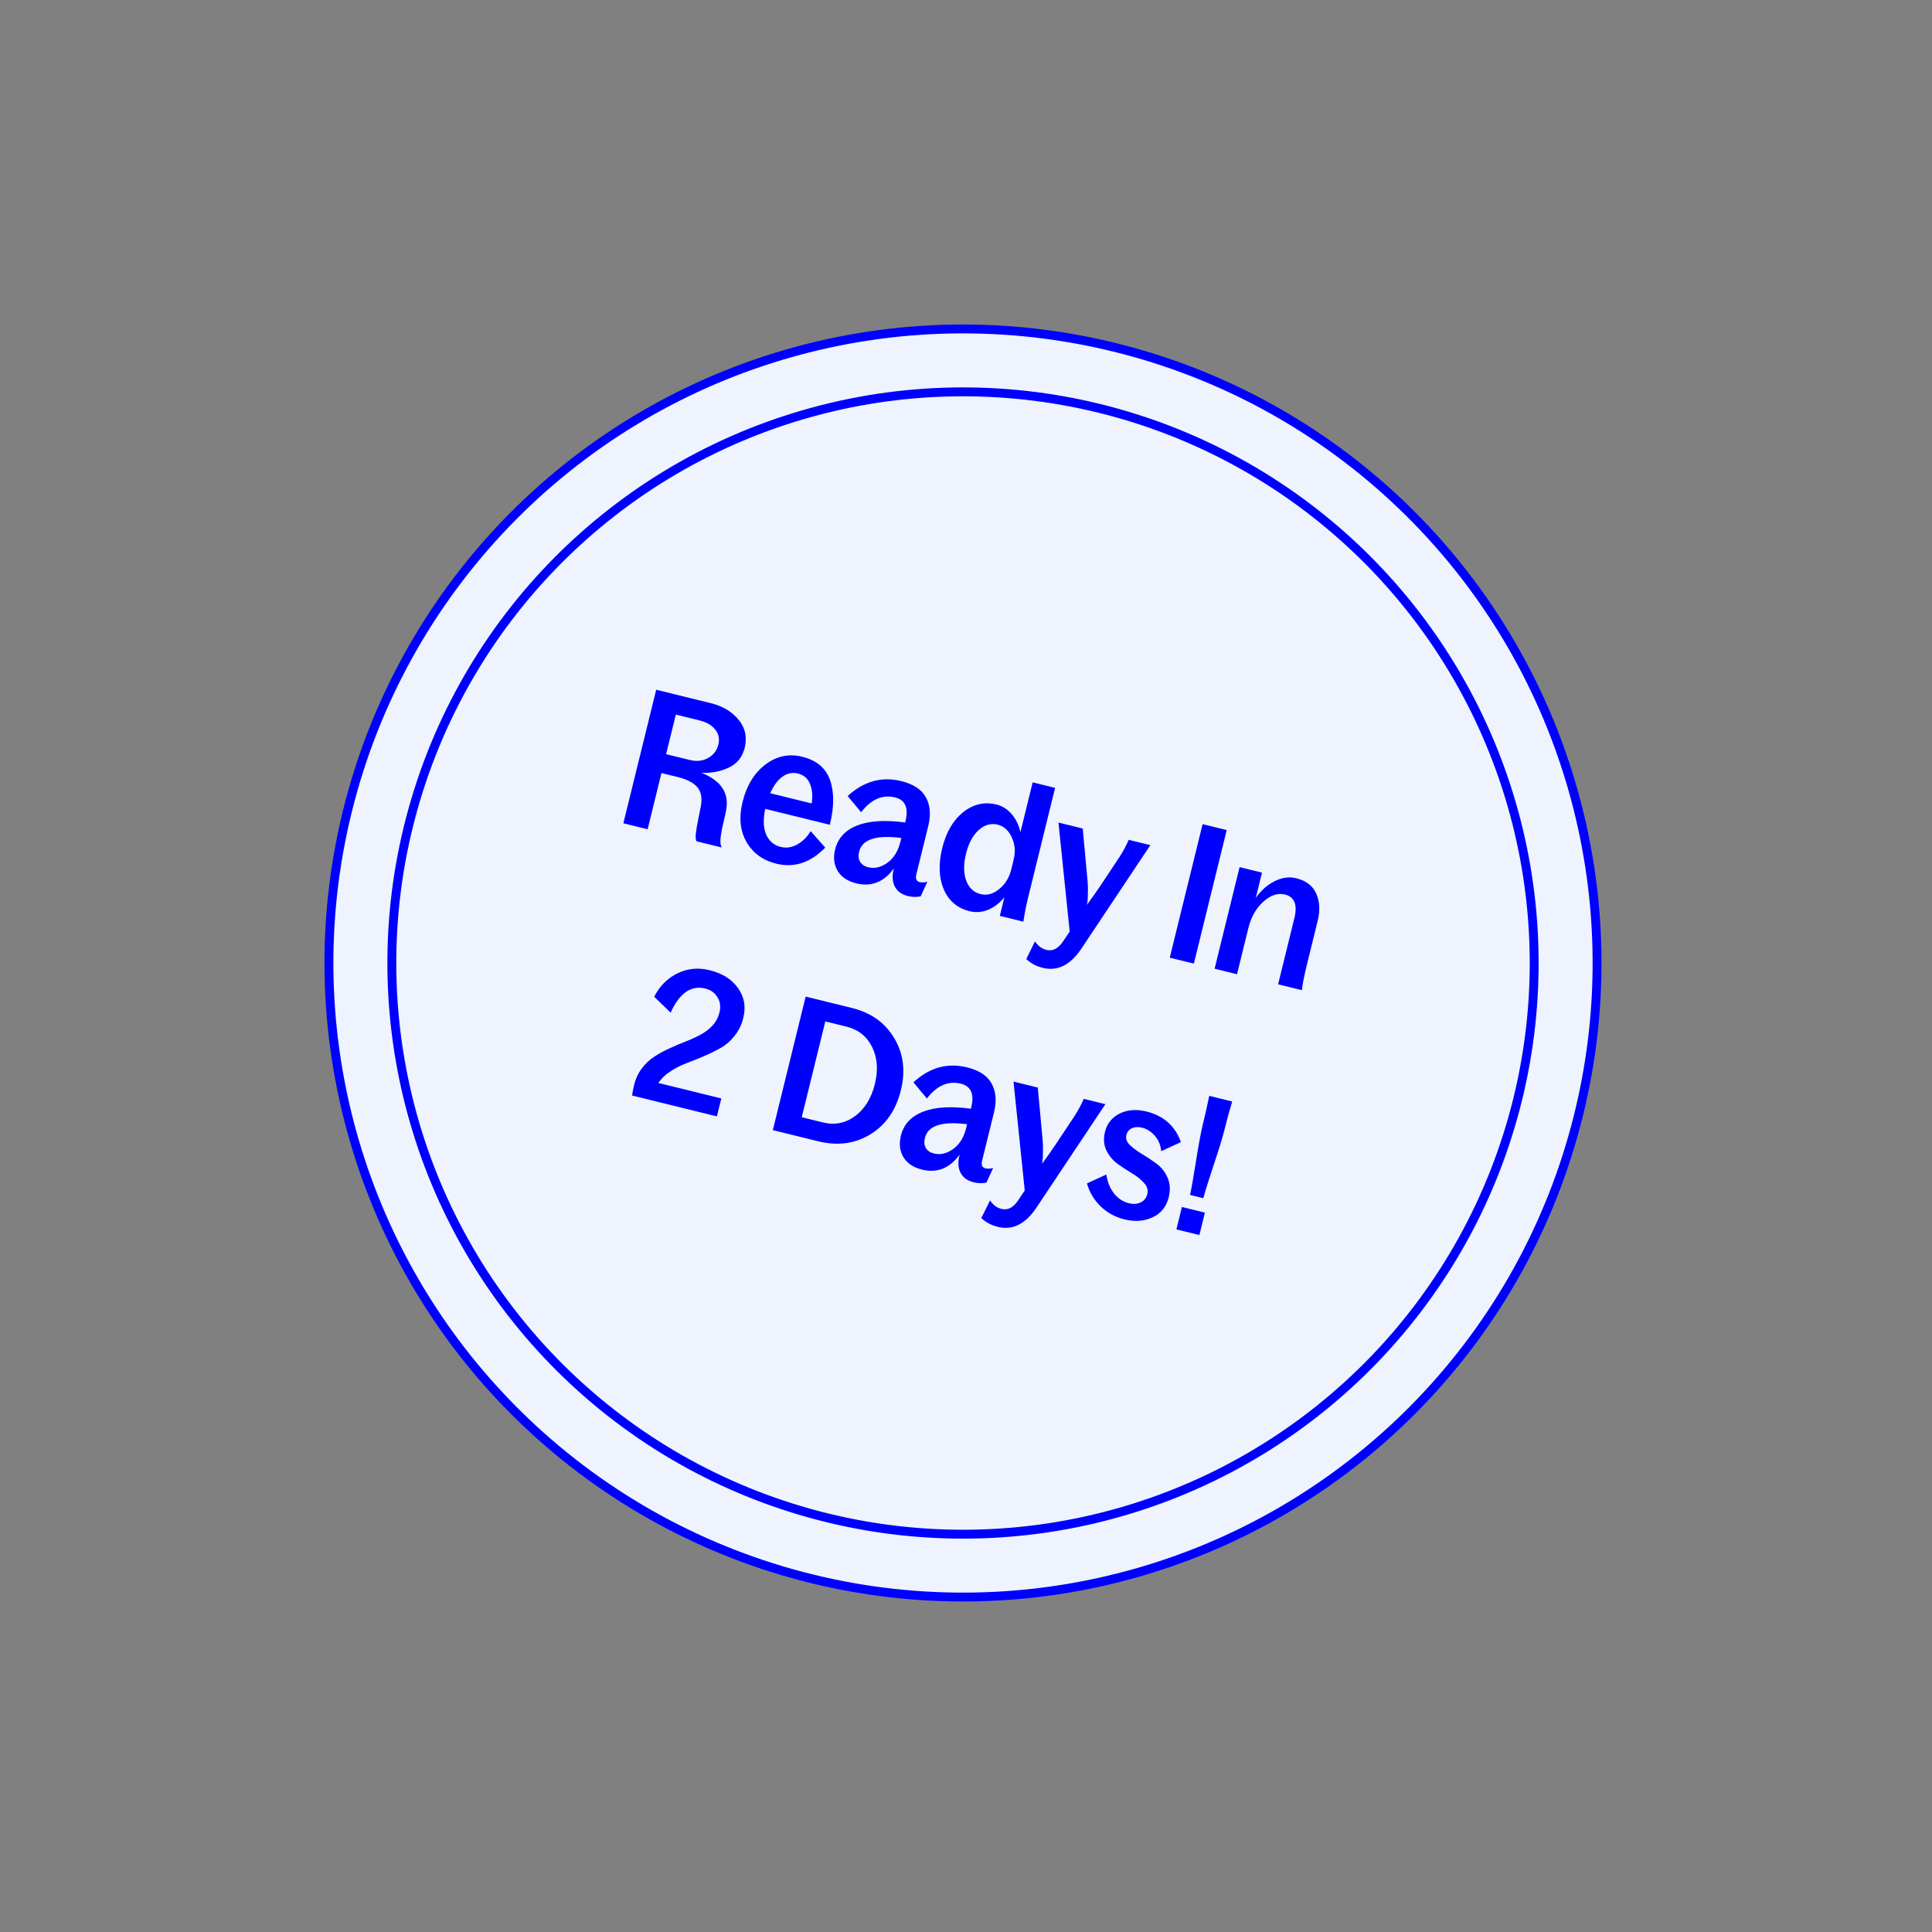
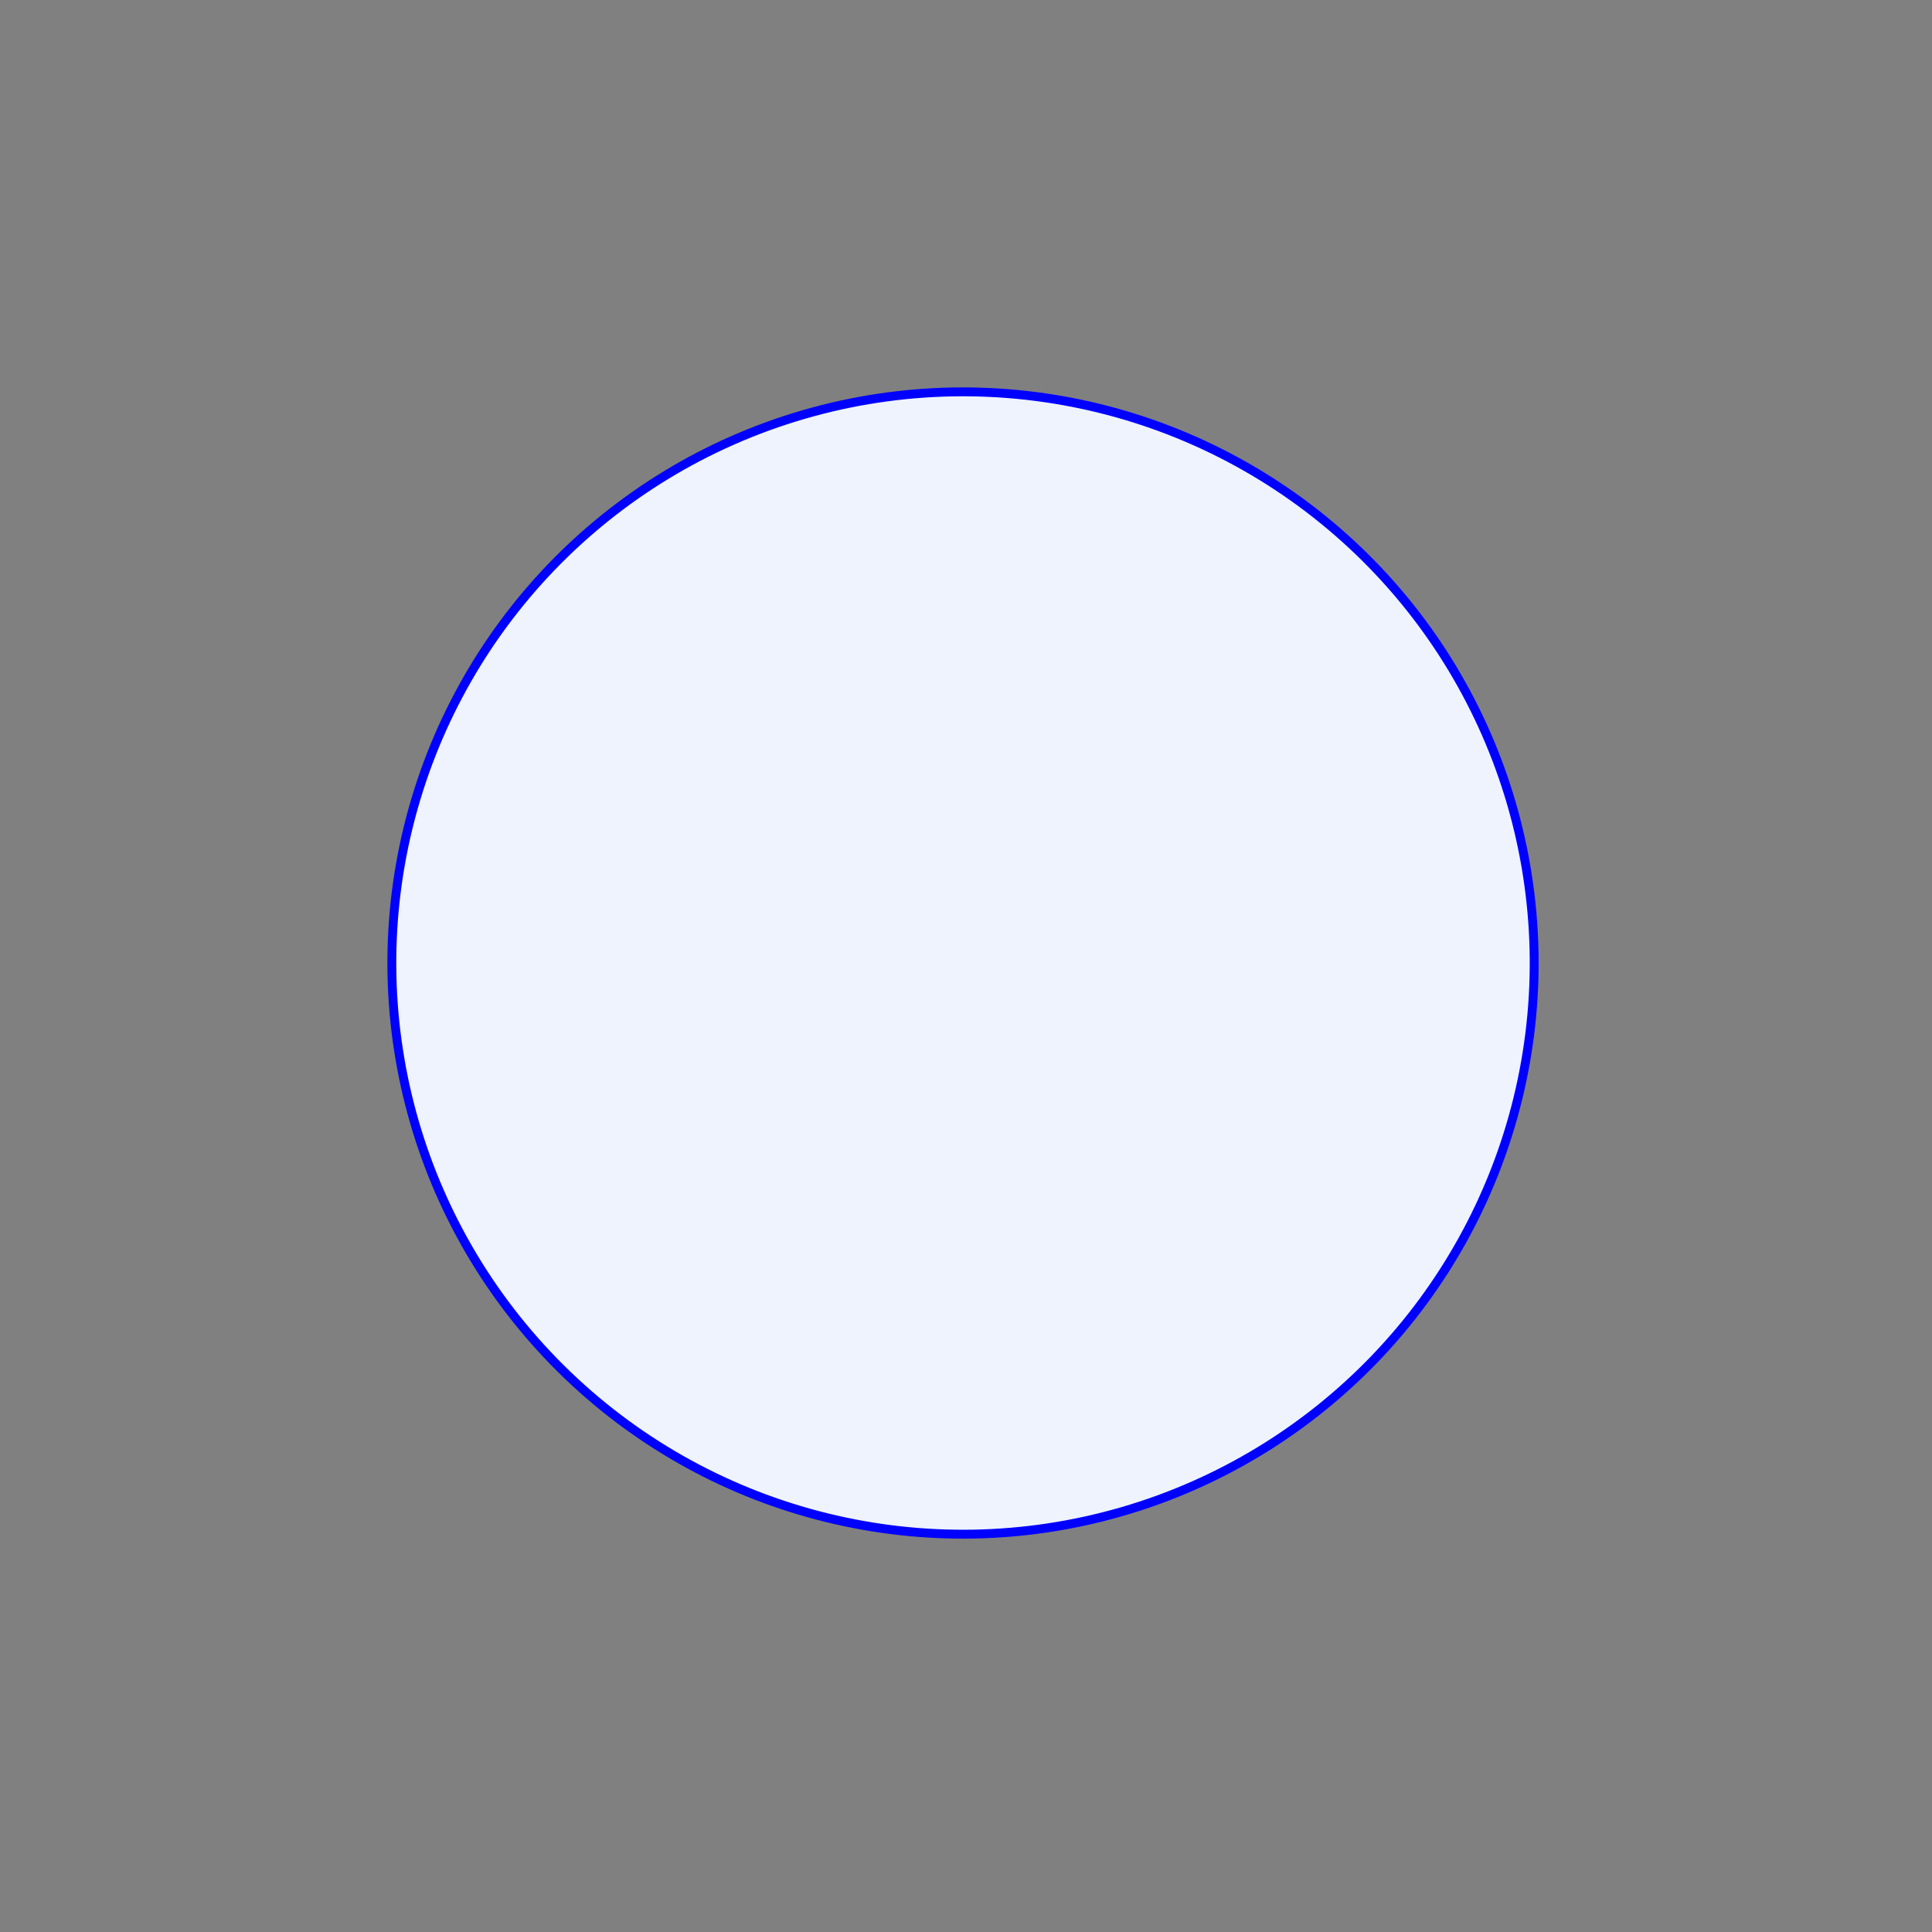
<svg xmlns="http://www.w3.org/2000/svg" fill="none" viewBox="0 0 221 221" height="221" width="221">
  <rect x="0" y="0" width="221" height="221" fill="#808080" stroke="none" />
-   <circle stroke-width="1.017" stroke="#0000FF" fill="#EEF3FE" transform="rotate(13.818 110.157 110.157)" r="72.529" cy="110.157" cx="110.157" />
  <circle stroke-width="1.017" stroke="#0000FF" fill="#EEF3FE" transform="rotate(13.818 110.158 110.159)" r="65.335" cy="110.159" cx="110.158" />
-   <path fill="#0000FF" d="M71.305 94.174L75.062 78.9L81.342 80.444C82.681 80.774 83.728 81.401 84.482 82.327C85.25 83.256 85.485 84.326 85.188 85.536C84.925 86.604 84.316 87.361 83.361 87.805C82.42 88.254 81.375 88.45 80.225 88.394C82.523 89.306 83.463 90.768 83.043 92.78C83.005 92.997 82.932 93.326 82.823 93.768C82.732 94.198 82.655 94.542 82.592 94.798C82.543 95.058 82.495 95.348 82.446 95.669C82.401 95.975 82.39 96.236 82.412 96.453C82.438 96.656 82.488 96.819 82.563 96.943L79.679 96.234C79.582 96.074 79.553 95.795 79.591 95.397C79.632 94.984 79.731 94.397 79.888 93.635C80.049 92.859 80.146 92.369 80.181 92.166C80.338 91.223 80.189 90.507 79.735 90.018C79.299 89.518 78.562 89.14 77.522 88.884L75.663 88.427L74.082 94.857L71.305 94.174ZM76.194 86.269L78.886 86.931C79.683 87.128 80.389 87.052 81.003 86.705C81.618 86.357 82.007 85.849 82.171 85.179C82.333 84.524 82.217 83.952 81.823 83.463C81.434 82.959 80.826 82.606 80 82.402L77.308 81.74L76.194 86.269ZM88.8 98.795C87.276 98.42 86.142 97.597 85.397 96.326C84.656 95.042 84.504 93.509 84.942 91.729C85.401 89.863 86.264 88.444 87.53 87.472C88.814 86.488 90.225 86.186 91.763 86.564C93.415 86.971 94.479 87.867 94.953 89.252C95.432 90.623 95.422 92.32 94.925 94.343L87.533 92.525C87.278 93.746 87.316 94.729 87.646 95.475C87.99 96.224 88.532 96.69 89.273 96.872C89.942 97.037 90.584 96.945 91.198 96.598C91.83 96.24 92.34 95.731 92.729 95.071L94.396 96.954C92.716 98.686 90.851 99.299 88.8 98.795ZM88.108 90.74L92.85 91.907C92.982 91.003 92.912 90.245 92.639 89.634C92.381 89.027 91.931 88.645 91.29 88.487C90.649 88.329 90.054 88.447 89.504 88.841C88.954 89.234 88.489 89.867 88.108 90.74ZM103.848 102.496C103.15 102.324 102.656 101.969 102.366 101.429C102.076 100.889 102.031 100.214 102.23 99.402L102.246 99.338C101.107 100.9 99.675 101.469 97.952 101.046C96.969 100.804 96.261 100.335 95.828 99.64C95.399 98.93 95.3 98.105 95.531 97.165C95.846 95.883 96.682 94.971 98.039 94.429C99.41 93.89 101.243 93.775 103.539 94.082L103.576 93.933C103.95 92.409 103.554 91.503 102.386 91.216C100.948 90.862 99.653 91.427 98.503 92.912L96.964 91.061C98.8 89.368 100.844 88.798 103.094 89.351C104.504 89.698 105.445 90.322 105.918 91.224C106.409 92.115 106.497 93.201 106.182 94.483L104.815 100.038C104.696 100.522 104.829 100.811 105.214 100.906C105.441 100.962 105.731 100.95 106.083 100.871L105.311 102.538C104.82 102.629 104.333 102.615 103.848 102.496ZM98.274 97.432C98.166 97.874 98.201 98.252 98.38 98.568C98.573 98.888 98.884 99.1 99.311 99.205C100.037 99.384 100.766 99.215 101.497 98.7C102.231 98.171 102.73 97.372 102.992 96.304L103.103 95.856C100.234 95.482 98.625 96.008 98.274 97.432ZM110.921 104.235C109.525 103.892 108.537 103.06 107.955 101.739C107.392 100.407 107.336 98.823 107.788 96.985C108.229 95.191 109.024 93.831 110.173 92.905C111.337 91.983 112.609 91.692 113.991 92.031C114.674 92.2 115.255 92.569 115.734 93.14C116.217 93.697 116.546 94.382 116.724 95.196L118.127 89.492L120.69 90.122L117.617 102.62C117.392 103.531 117.207 104.468 117.062 105.429L114.37 104.766L114.895 102.63C114.354 103.297 113.729 103.778 113.023 104.073C112.319 104.353 111.619 104.407 110.921 104.235ZM110.501 97.653C110.207 98.849 110.212 99.87 110.518 100.715C110.824 101.561 111.375 102.082 112.173 102.278C112.899 102.456 113.603 102.267 114.284 101.709C114.979 101.155 115.442 100.408 115.673 99.468L115.951 98.336C116.176 97.425 116.105 96.576 115.739 95.792C115.377 94.993 114.839 94.506 114.127 94.331C113.344 94.138 112.612 94.35 111.931 94.969C111.269 95.576 110.792 96.471 110.501 97.653ZM119.298 110.714C118.529 110.525 117.895 110.187 117.395 109.702L118.39 107.681C118.745 108.206 119.178 108.532 119.691 108.658C120.431 108.84 121.083 108.494 121.645 107.621L122.361 106.551L121.076 94.091L123.853 94.774L124.415 100.871C124.449 101.287 124.458 101.712 124.441 102.146C124.44 102.584 124.425 102.92 124.397 103.155L124.335 103.502C124.855 102.799 125.377 102.059 125.9 101.282L128.059 98.029C128.473 97.391 128.823 96.737 129.108 96.067L131.587 96.676L123.687 108.531C122.427 110.396 120.965 111.124 119.298 110.714ZM133.809 109.548L137.566 94.273L140.322 94.951L136.565 110.225L133.809 109.548ZM138.938 110.809L141.796 99.188L144.36 99.818L143.645 102.723C144.232 101.871 144.948 101.232 145.793 100.805C146.638 100.378 147.467 100.265 148.279 100.465C149.418 100.745 150.18 101.333 150.564 102.228C150.966 103.112 151.021 104.145 150.73 105.327L149.469 110.454C149.2 111.551 149.015 112.487 148.914 113.263L146.201 112.596L148.061 105.033C148.44 103.495 148.08 102.591 146.984 102.321C146.172 102.122 145.35 102.395 144.516 103.142C143.683 103.888 143.111 104.895 142.799 106.163L141.501 111.44L138.938 110.809ZM72.306 125.315C72.358 124.92 72.433 124.523 72.531 124.124C72.713 123.383 73.015 122.74 73.436 122.194C73.861 121.634 74.341 121.186 74.877 120.85C75.416 120.499 75.991 120.187 76.602 119.915C77.216 119.628 77.824 119.369 78.424 119.139C79.042 118.899 79.612 118.638 80.134 118.359C80.656 118.08 81.112 117.731 81.501 117.313C81.894 116.881 82.161 116.381 82.301 115.811C82.462 115.156 82.385 114.578 82.07 114.078C81.773 113.567 81.304 113.232 80.663 113.075C79.823 112.868 79.061 113.02 78.376 113.531C77.706 114.046 77.154 114.817 76.72 115.843L74.835 114.02C75.431 112.822 76.307 111.935 77.461 111.358C78.615 110.781 79.854 110.655 81.178 110.981C82.631 111.338 83.71 112.019 84.414 113.023C85.137 114.016 85.34 115.154 85.025 116.435C84.832 117.219 84.497 117.907 84.019 118.499C83.559 119.081 83.039 119.534 82.461 119.86C81.882 120.186 81.238 120.503 80.528 120.812C79.835 121.11 79.172 121.377 78.54 121.615C77.926 121.841 77.313 122.151 76.703 122.545C76.11 122.928 75.646 123.372 75.31 123.879L82.51 125.649L82.005 127.7L72.306 125.315ZM88.403 129.274L92.16 113.999L97.436 115.297C99.63 115.836 101.249 116.99 102.294 118.757C103.343 120.511 103.595 122.498 103.048 124.72C102.491 126.984 101.331 128.662 99.567 129.754C97.807 130.832 95.816 131.097 93.594 130.551L88.403 129.274ZM91.711 127.799L94.125 128.393C95.478 128.726 96.707 128.484 97.814 127.669C98.924 126.84 99.679 125.613 100.079 123.99C100.471 122.394 100.364 120.986 99.758 119.765C99.153 118.543 98.173 117.766 96.82 117.434L94.406 116.84L91.711 127.799ZM111.37 135.24C110.673 135.068 110.179 134.713 109.888 134.173C109.598 133.634 109.553 132.958 109.753 132.146L109.768 132.082C108.629 133.644 107.197 134.214 105.474 133.79C104.491 133.548 103.784 133.079 103.35 132.384C102.921 131.674 102.822 130.849 103.053 129.909C103.368 128.627 104.204 127.715 105.561 127.173C106.932 126.634 108.765 126.519 111.061 126.827L111.098 126.677C111.473 125.153 111.076 124.248 109.908 123.96C108.47 123.607 107.175 124.172 106.025 125.656L104.486 123.805C106.323 122.112 108.366 121.542 110.616 122.095C112.026 122.442 112.968 123.067 113.44 123.968C113.931 124.859 114.019 125.946 113.704 127.227L112.338 132.782C112.218 133.266 112.351 133.556 112.736 133.65C112.964 133.706 113.253 133.694 113.605 133.615L112.833 135.282C112.342 135.373 111.855 135.359 111.37 135.24ZM105.797 130.176C105.688 130.618 105.723 130.996 105.902 131.312C106.096 131.632 106.406 131.844 106.833 131.949C107.559 132.128 108.288 131.96 109.019 131.445C109.753 130.915 110.252 130.117 110.514 129.048L110.625 128.6C107.756 128.227 106.147 128.752 105.797 130.176ZM114.157 140.343C113.388 140.154 112.753 139.817 112.253 139.331L113.249 137.311C113.603 137.836 114.036 138.161 114.549 138.287C115.29 138.47 115.941 138.124 116.503 137.25L117.22 136.18L115.934 123.721L118.712 124.404L119.274 130.5C119.307 130.917 119.316 131.342 119.3 131.776C119.298 132.213 119.283 132.549 119.256 132.784L119.193 133.131C119.713 132.429 120.235 131.688 120.759 130.911L122.918 127.659C123.332 127.02 123.681 126.366 123.967 125.696L126.445 126.306L118.545 138.16C117.286 140.025 115.823 140.753 114.157 140.343ZM128.625 139.484C127.571 139.225 126.666 138.73 125.909 138C125.152 137.27 124.627 136.394 124.335 135.37L126.556 134.353C126.67 135.182 126.955 135.894 127.413 136.49C127.871 137.086 128.448 137.469 129.146 137.641C129.63 137.76 130.068 137.732 130.458 137.556C130.867 137.369 131.129 137.041 131.244 136.571C131.353 136.13 131.229 135.714 130.872 135.324C130.518 134.92 130.058 134.55 129.491 134.214C128.938 133.882 128.385 133.519 127.832 133.127C127.283 132.72 126.858 132.207 126.557 131.589C126.259 130.957 126.206 130.25 126.399 129.466C126.63 128.526 127.186 127.832 128.067 127.384C128.961 126.94 129.978 126.858 131.118 127.138C133.112 127.628 134.432 128.799 135.08 130.65L132.832 131.683C132.754 130.954 132.501 130.356 132.073 129.888C131.644 129.42 131.173 129.123 130.661 128.997C130.205 128.885 129.807 128.907 129.466 129.065C129.143 129.212 128.935 129.471 128.844 129.841C128.746 130.24 128.879 130.62 129.244 130.982C129.611 131.329 130.071 131.669 130.624 132.001C131.191 132.337 131.749 132.708 132.298 133.115C132.848 133.522 133.268 134.056 133.558 134.716C133.849 135.377 133.893 136.12 133.69 136.946C133.42 138.043 132.8 138.812 131.831 139.253C130.876 139.698 129.807 139.775 128.625 139.484ZM136.127 136.685C136.295 135.94 136.524 134.638 136.816 132.776C137.111 130.9 137.382 129.464 137.627 128.467C137.865 127.499 138.098 126.461 138.325 125.354L140.952 126C140.657 126.954 140.375 127.98 140.105 129.077C139.856 130.088 139.426 131.5 138.814 133.313C138.216 135.129 137.826 136.378 137.643 137.058L136.127 136.685ZM134.568 140.628L135.198 138.065L137.826 138.711L137.195 141.275L134.568 140.628Z" />
</svg>